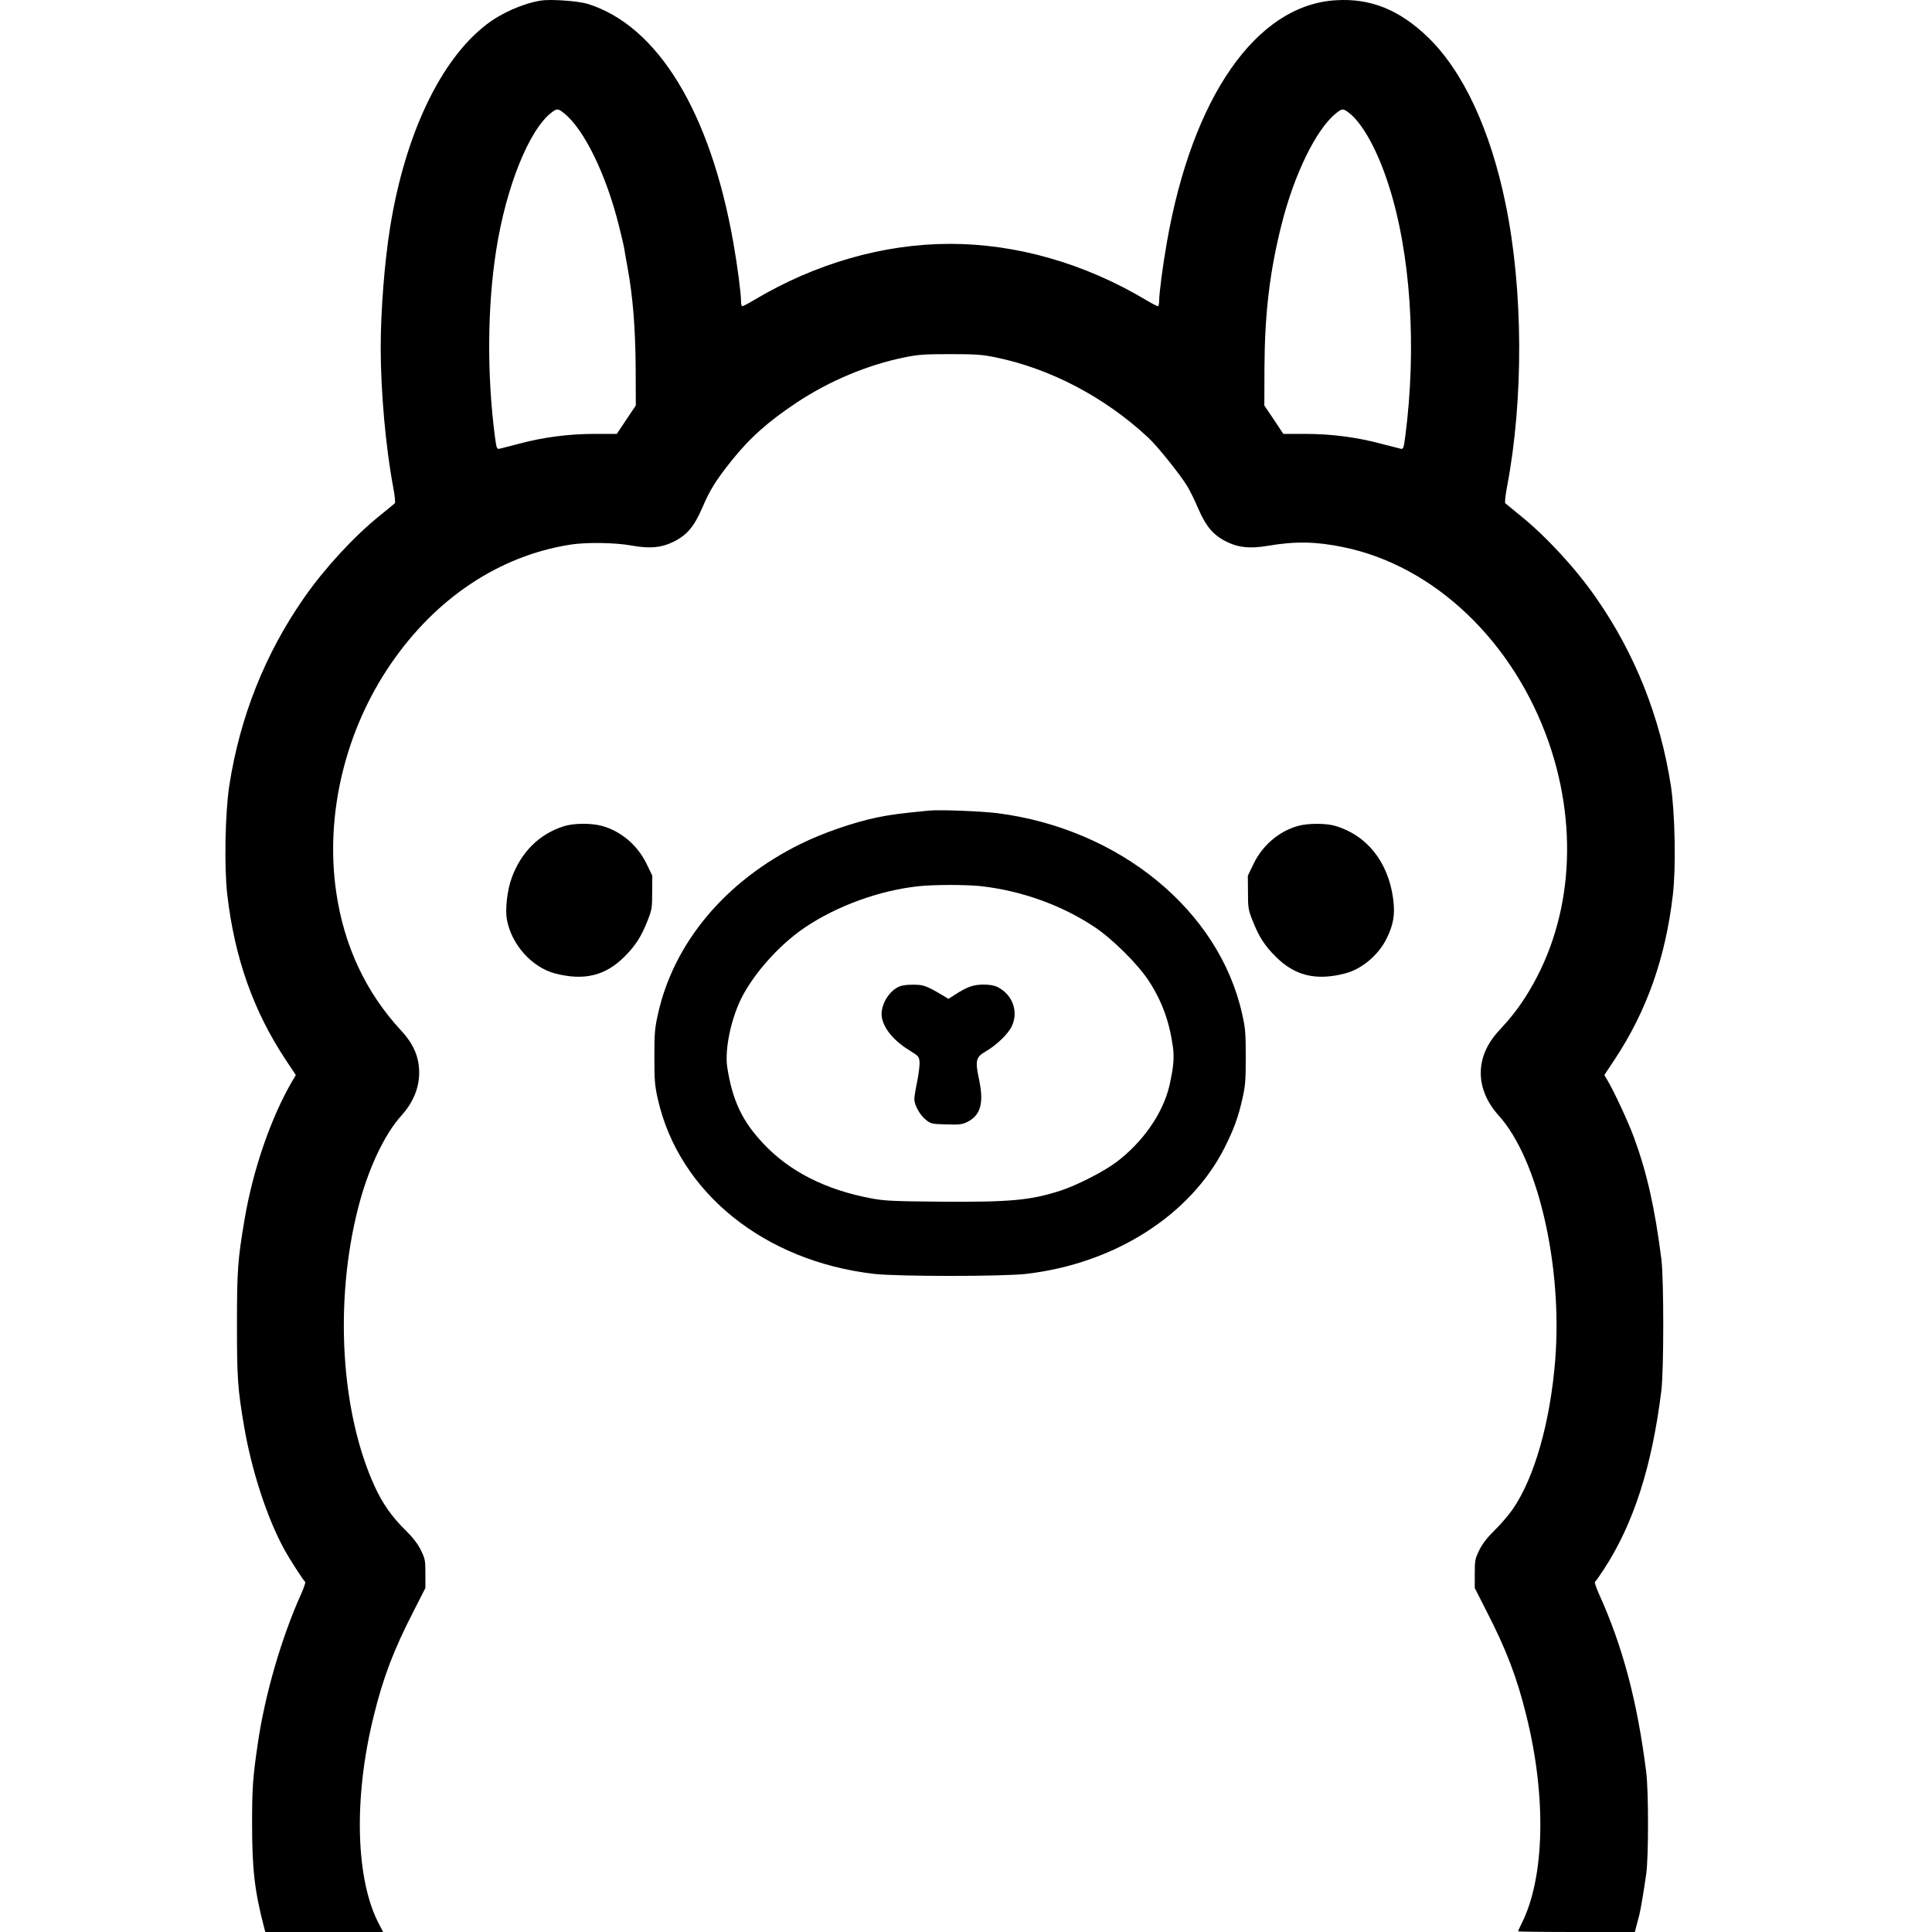
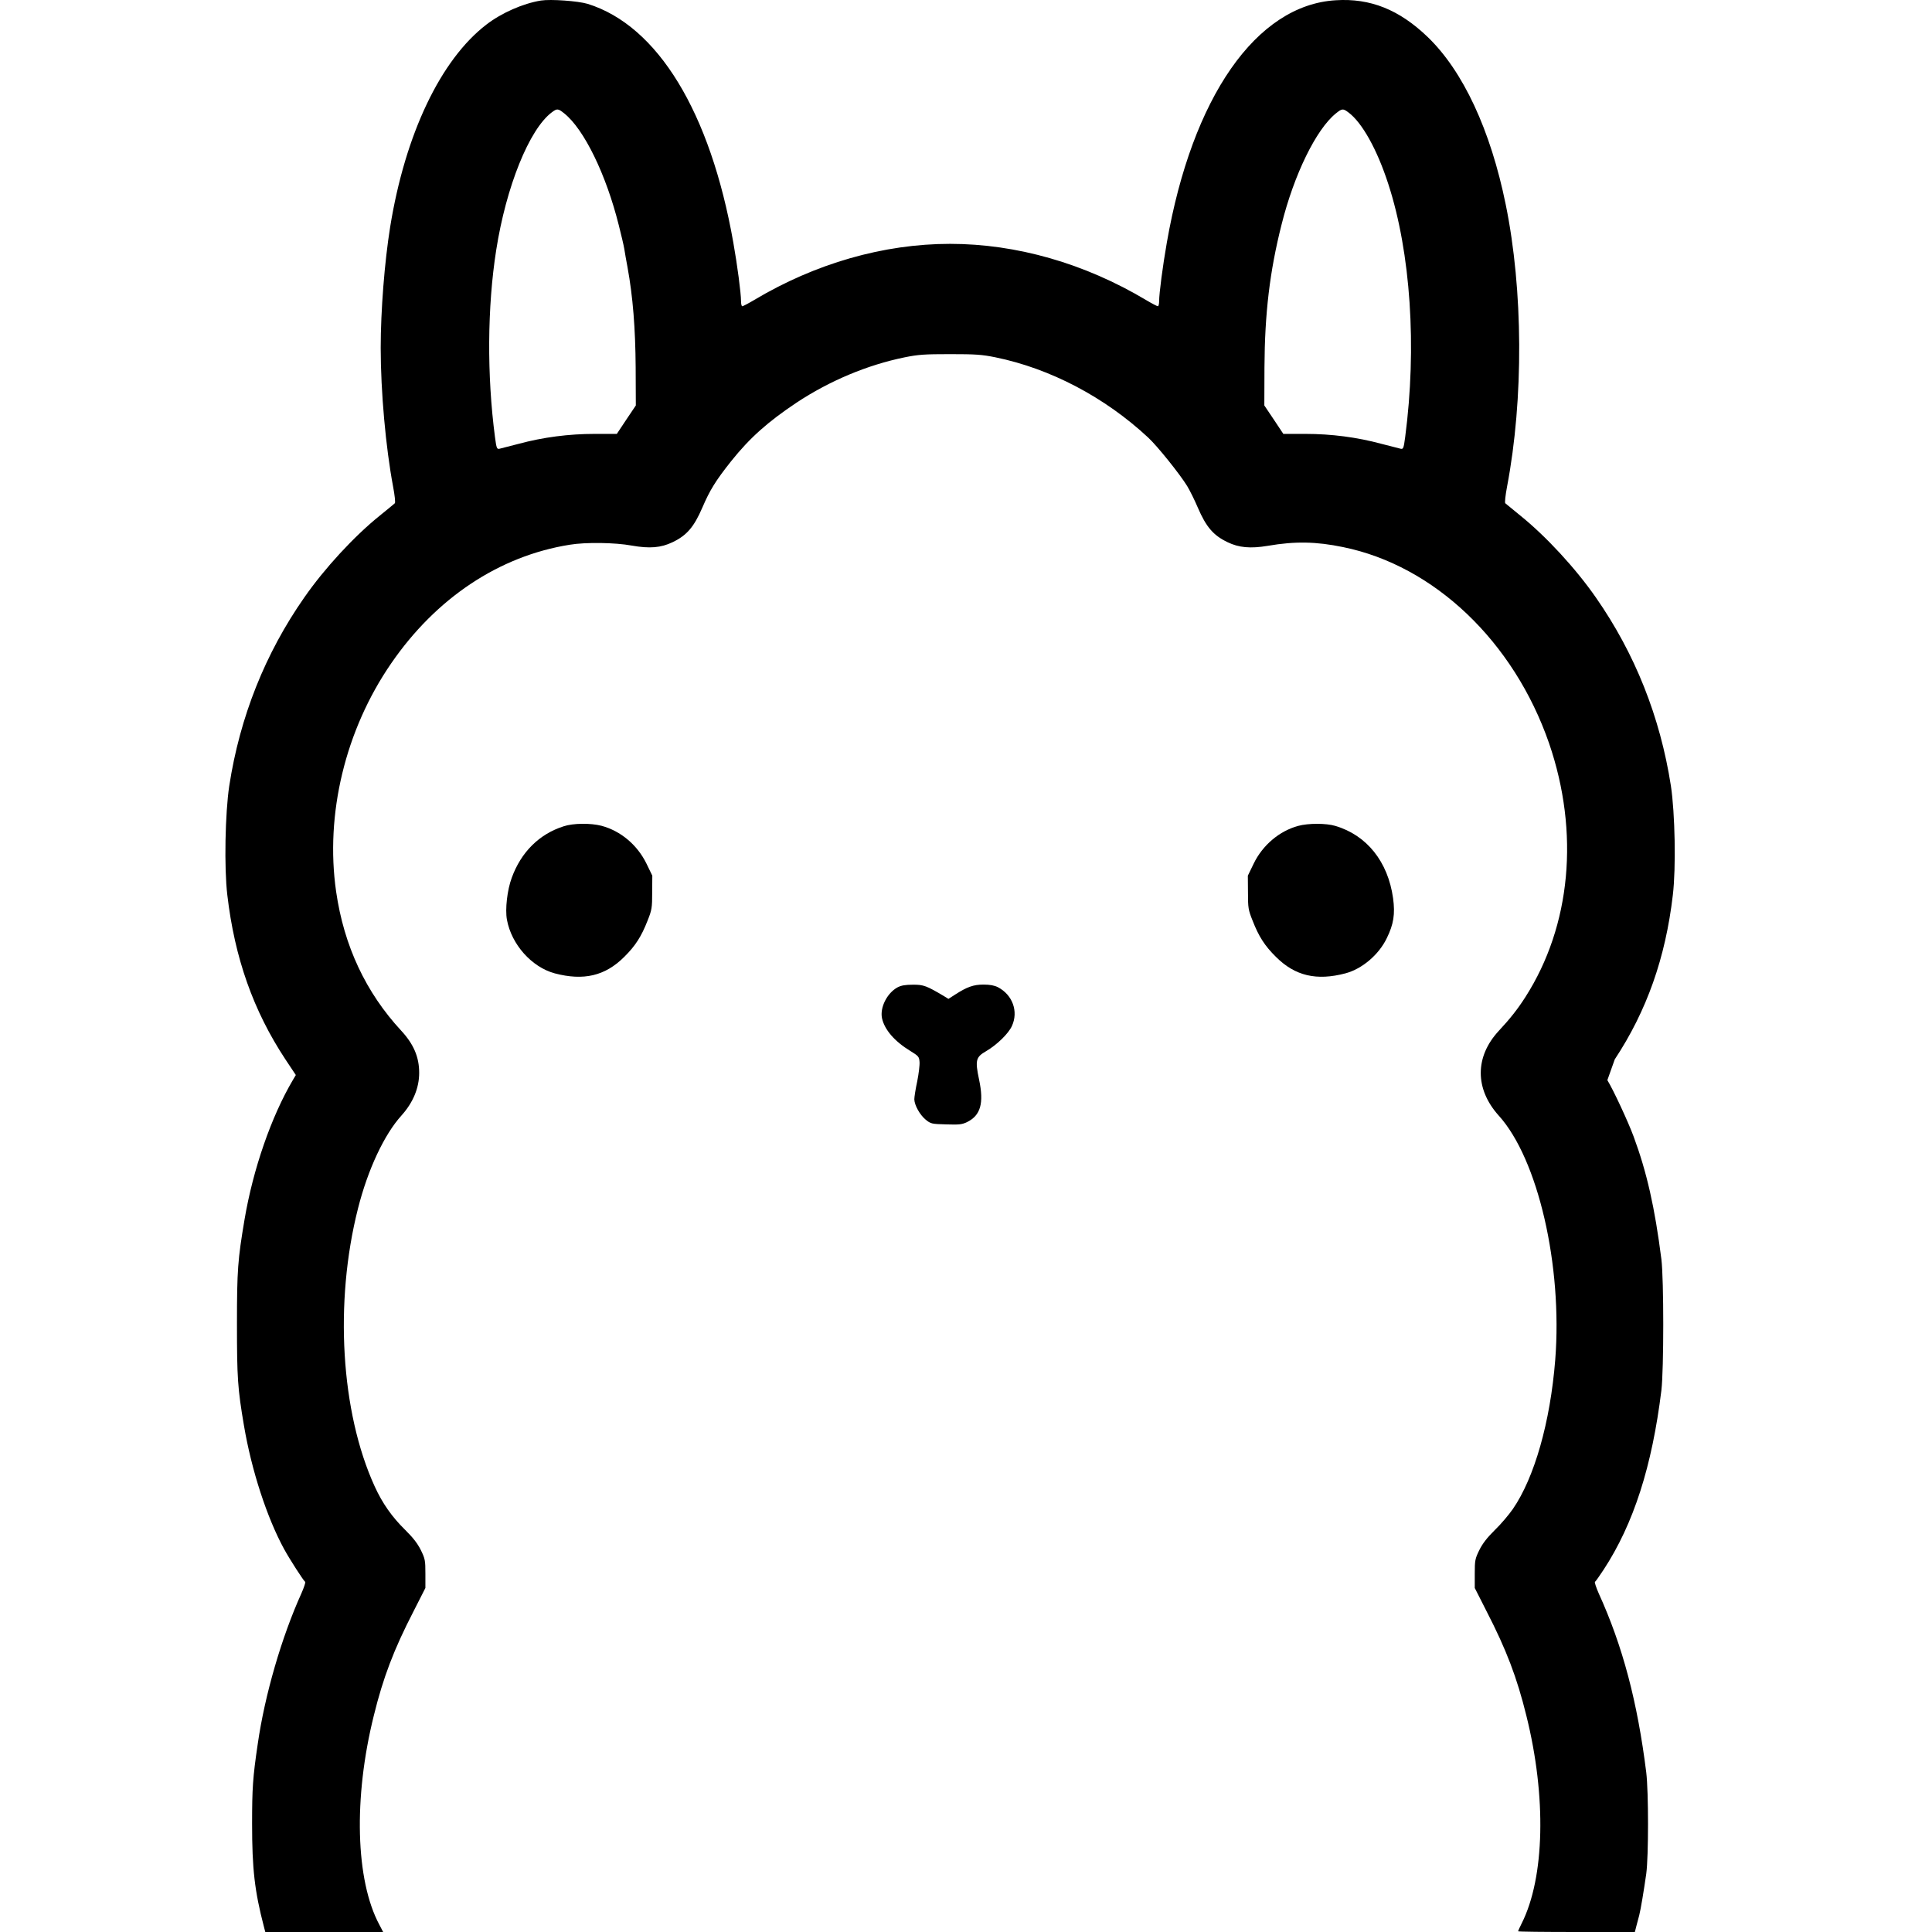
<svg xmlns="http://www.w3.org/2000/svg" width="60" height="60" viewBox="0 0 60 60" fill="none">
-   <path d="M16.799 0.017C16.243 0.107 15.577 0.4 15.107 0.762C13.685 1.852 12.583 4.165 12.117 7.047C11.942 8.137 11.823 9.649 11.823 10.804C11.823 12.165 11.981 13.905 12.207 15.107C12.258 15.374 12.284 15.611 12.262 15.629C12.245 15.646 12.036 15.818 11.801 16.008C10.998 16.654 10.08 17.649 9.448 18.558C8.235 20.294 7.449 22.267 7.12 24.404C6.992 25.248 6.958 26.954 7.06 27.799C7.287 29.746 7.867 31.391 8.863 32.899L9.187 33.386L9.093 33.545C8.427 34.674 7.859 36.307 7.594 37.875C7.385 39.115 7.359 39.447 7.359 41.11C7.359 42.786 7.38 43.117 7.577 44.276C7.812 45.663 8.29 47.132 8.824 48.11C8.999 48.429 9.426 49.092 9.478 49.127C9.495 49.136 9.443 49.295 9.362 49.48C8.747 50.837 8.222 52.642 8.004 54.163C7.85 55.205 7.829 55.541 7.829 56.64C7.829 58.04 7.906 58.721 8.196 59.836L8.239 60H10.067H11.899L11.78 59.772C11.041 58.393 10.973 55.834 11.609 53.28C11.899 52.099 12.228 51.233 12.843 50.04L13.211 49.316V48.873C13.211 48.459 13.202 48.412 13.07 48.14C12.967 47.934 12.831 47.757 12.587 47.516C12.173 47.111 11.874 46.684 11.635 46.159C10.584 43.858 10.379 40.442 11.118 37.53C11.425 36.315 11.934 35.234 12.467 34.644C12.831 34.239 13.018 33.786 13.018 33.317C13.018 32.83 12.848 32.429 12.463 32.012C11.361 30.823 10.682 29.375 10.439 27.691C10.093 25.291 10.721 22.676 12.147 20.604C13.544 18.571 15.504 17.266 17.695 16.917C18.187 16.835 19.105 16.848 19.617 16.943C20.177 17.042 20.527 17.012 20.886 16.839C21.33 16.628 21.552 16.365 21.813 15.762C22.044 15.224 22.223 14.931 22.706 14.323C23.287 13.595 23.846 13.1 24.743 12.501C25.768 11.825 26.934 11.334 28.096 11.097C28.519 11.011 28.715 10.998 29.505 10.998C30.296 10.998 30.492 11.011 30.915 11.097C32.619 11.446 34.31 12.333 35.66 13.591C35.951 13.862 36.647 14.733 36.869 15.095C36.954 15.237 37.104 15.538 37.198 15.762C37.458 16.365 37.681 16.628 38.125 16.839C38.471 17.007 38.834 17.042 39.372 16.951C40.222 16.805 40.875 16.818 41.708 16.99C44.544 17.567 47.013 19.924 48.107 23.081C49.059 25.851 48.79 28.751 47.372 30.965C47.133 31.34 46.894 31.641 46.548 32.012C45.8 32.817 45.8 33.817 46.543 34.644C47.765 35.992 48.529 39.309 48.299 42.234C48.145 44.164 47.654 45.892 46.979 46.87C46.859 47.042 46.612 47.335 46.424 47.516C46.18 47.757 46.044 47.934 45.941 48.14C45.809 48.412 45.8 48.459 45.8 48.873V49.316L46.167 50.04C46.782 51.233 47.111 52.099 47.402 53.28C48.03 55.8 47.974 58.307 47.257 59.733C47.197 59.853 47.145 59.966 47.145 59.978C47.145 59.991 47.961 60 48.961 60H50.772L50.819 59.815C50.844 59.716 50.887 59.565 50.908 59.479C50.956 59.289 51.049 58.729 51.126 58.191C51.199 57.648 51.199 55.649 51.126 55.046C50.853 52.858 50.396 51.121 49.648 49.48C49.567 49.295 49.516 49.136 49.533 49.127C49.554 49.114 49.674 48.942 49.802 48.748C50.733 47.326 51.306 45.538 51.596 43.178C51.673 42.527 51.673 39.731 51.596 39.107C51.391 37.496 51.143 36.401 50.733 35.294C50.562 34.833 50.11 33.86 49.918 33.545L49.824 33.386L50.148 32.899C51.143 31.391 51.724 29.746 51.951 27.799C52.053 26.954 52.019 25.248 51.891 24.404C51.558 22.263 50.776 20.298 49.563 18.558C48.931 17.649 48.013 16.654 47.21 16.008C46.975 15.818 46.765 15.646 46.748 15.629C46.727 15.611 46.753 15.374 46.804 15.107C47.321 12.389 47.304 8.999 46.761 6.349C46.291 4.04 45.437 2.205 44.335 1.146C43.455 0.301 42.558 -0.061 41.482 0.008C39.013 0.155 37.023 3.019 36.237 7.534C36.109 8.262 35.998 9.115 35.998 9.348C35.998 9.438 35.98 9.511 35.959 9.511C35.938 9.511 35.771 9.425 35.592 9.318C33.687 8.18 31.568 7.573 29.505 7.573C27.442 7.573 25.324 8.18 23.419 9.318C23.239 9.425 23.073 9.511 23.052 9.511C23.03 9.511 23.013 9.438 23.013 9.348C23.013 9.107 22.898 8.228 22.774 7.534C22.061 3.48 20.425 0.797 18.251 0.12C17.952 0.03 17.102 -0.031 16.799 0.017ZM17.525 3.523C18.14 4.015 18.823 5.419 19.216 6.991C19.289 7.276 19.366 7.603 19.387 7.724C19.404 7.84 19.451 8.103 19.489 8.305C19.656 9.219 19.733 10.205 19.741 11.407L19.746 12.592L19.451 13.031L19.156 13.475H18.469C17.666 13.475 16.867 13.578 16.102 13.785C15.829 13.854 15.564 13.923 15.513 13.936C15.432 13.953 15.419 13.927 15.372 13.574C15.12 11.657 15.133 9.533 15.41 7.767C15.718 5.798 16.436 4.015 17.136 3.489C17.302 3.364 17.332 3.368 17.525 3.523ZM41.879 3.493C42.302 3.808 42.768 4.644 43.114 5.712C43.81 7.849 44.006 10.782 43.639 13.574C43.592 13.927 43.579 13.953 43.498 13.936C43.447 13.923 43.182 13.854 42.908 13.785C42.144 13.578 41.345 13.475 40.542 13.475H39.855L39.56 13.031L39.265 12.592L39.269 11.407C39.278 9.735 39.432 8.43 39.799 6.978C40.188 5.419 40.875 4.015 41.486 3.523C41.678 3.368 41.708 3.364 41.879 3.493Z" fill="black" />
-   <path d="M28.843 25.175C27.916 25.265 27.664 25.3 27.22 25.39C26.498 25.541 25.533 25.877 24.863 26.209C22.53 27.359 20.924 29.276 20.433 31.495C20.335 31.934 20.322 32.081 20.322 32.821C20.322 33.554 20.335 33.713 20.429 34.131C21.082 37.03 23.731 39.171 27.156 39.563C27.899 39.645 31.111 39.645 31.855 39.563C34.605 39.249 36.971 37.745 38.035 35.634C38.317 35.07 38.453 34.704 38.582 34.131C38.676 33.713 38.688 33.554 38.688 32.821C38.688 32.081 38.676 31.934 38.577 31.495C37.864 28.272 34.763 25.735 30.962 25.252C30.466 25.192 29.168 25.14 28.843 25.175ZM30.441 27.518C31.709 27.656 32.986 28.113 34.011 28.802C34.562 29.173 35.34 29.948 35.673 30.456C36.083 31.085 36.318 31.727 36.425 32.507C36.472 32.864 36.446 33.136 36.318 33.713C36.117 34.575 35.493 35.475 34.652 36.104C34.259 36.393 33.443 36.811 32.944 36.974C31.995 37.28 31.376 37.336 29.164 37.319C27.72 37.306 27.464 37.293 27.049 37.215C25.636 36.948 24.517 36.38 23.705 35.514C23.047 34.816 22.748 34.178 22.586 33.149C22.513 32.671 22.65 31.878 22.928 31.21C23.265 30.396 24.136 29.384 24.999 28.802C25.999 28.13 27.314 27.652 28.523 27.523C28.988 27.471 29.975 27.471 30.441 27.518Z" fill="black" />
+   <path d="M16.799 0.017C16.243 0.107 15.577 0.4 15.107 0.762C13.685 1.852 12.583 4.165 12.117 7.047C11.942 8.137 11.823 9.649 11.823 10.804C11.823 12.165 11.981 13.905 12.207 15.107C12.258 15.374 12.284 15.611 12.262 15.629C12.245 15.646 12.036 15.818 11.801 16.008C10.998 16.654 10.08 17.649 9.448 18.558C8.235 20.294 7.449 22.267 7.12 24.404C6.992 25.248 6.958 26.954 7.06 27.799C7.287 29.746 7.867 31.391 8.863 32.899L9.187 33.386L9.093 33.545C8.427 34.674 7.859 36.307 7.594 37.875C7.385 39.115 7.359 39.447 7.359 41.11C7.359 42.786 7.38 43.117 7.577 44.276C7.812 45.663 8.29 47.132 8.824 48.11C8.999 48.429 9.426 49.092 9.478 49.127C9.495 49.136 9.443 49.295 9.362 49.48C8.747 50.837 8.222 52.642 8.004 54.163C7.85 55.205 7.829 55.541 7.829 56.64C7.829 58.04 7.906 58.721 8.196 59.836L8.239 60H10.067H11.899L11.78 59.772C11.041 58.393 10.973 55.834 11.609 53.28C11.899 52.099 12.228 51.233 12.843 50.04L13.211 49.316V48.873C13.211 48.459 13.202 48.412 13.07 48.14C12.967 47.934 12.831 47.757 12.587 47.516C12.173 47.111 11.874 46.684 11.635 46.159C10.584 43.858 10.379 40.442 11.118 37.53C11.425 36.315 11.934 35.234 12.467 34.644C12.831 34.239 13.018 33.786 13.018 33.317C13.018 32.83 12.848 32.429 12.463 32.012C11.361 30.823 10.682 29.375 10.439 27.691C10.093 25.291 10.721 22.676 12.147 20.604C13.544 18.571 15.504 17.266 17.695 16.917C18.187 16.835 19.105 16.848 19.617 16.943C20.177 17.042 20.527 17.012 20.886 16.839C21.33 16.628 21.552 16.365 21.813 15.762C22.044 15.224 22.223 14.931 22.706 14.323C23.287 13.595 23.846 13.1 24.743 12.501C25.768 11.825 26.934 11.334 28.096 11.097C28.519 11.011 28.715 10.998 29.505 10.998C30.296 10.998 30.492 11.011 30.915 11.097C32.619 11.446 34.31 12.333 35.66 13.591C35.951 13.862 36.647 14.733 36.869 15.095C36.954 15.237 37.104 15.538 37.198 15.762C37.458 16.365 37.681 16.628 38.125 16.839C38.471 17.007 38.834 17.042 39.372 16.951C40.222 16.805 40.875 16.818 41.708 16.99C44.544 17.567 47.013 19.924 48.107 23.081C49.059 25.851 48.79 28.751 47.372 30.965C47.133 31.34 46.894 31.641 46.548 32.012C45.8 32.817 45.8 33.817 46.543 34.644C47.765 35.992 48.529 39.309 48.299 42.234C48.145 44.164 47.654 45.892 46.979 46.87C46.859 47.042 46.612 47.335 46.424 47.516C46.18 47.757 46.044 47.934 45.941 48.14C45.809 48.412 45.8 48.459 45.8 48.873V49.316L46.167 50.04C46.782 51.233 47.111 52.099 47.402 53.28C48.03 55.8 47.974 58.307 47.257 59.733C47.197 59.853 47.145 59.966 47.145 59.978C47.145 59.991 47.961 60 48.961 60H50.772L50.819 59.815C50.844 59.716 50.887 59.565 50.908 59.479C50.956 59.289 51.049 58.729 51.126 58.191C51.199 57.648 51.199 55.649 51.126 55.046C50.853 52.858 50.396 51.121 49.648 49.48C49.567 49.295 49.516 49.136 49.533 49.127C49.554 49.114 49.674 48.942 49.802 48.748C50.733 47.326 51.306 45.538 51.596 43.178C51.673 42.527 51.673 39.731 51.596 39.107C51.391 37.496 51.143 36.401 50.733 35.294C50.562 34.833 50.11 33.86 49.918 33.545L50.148 32.899C51.143 31.391 51.724 29.746 51.951 27.799C52.053 26.954 52.019 25.248 51.891 24.404C51.558 22.263 50.776 20.298 49.563 18.558C48.931 17.649 48.013 16.654 47.21 16.008C46.975 15.818 46.765 15.646 46.748 15.629C46.727 15.611 46.753 15.374 46.804 15.107C47.321 12.389 47.304 8.999 46.761 6.349C46.291 4.04 45.437 2.205 44.335 1.146C43.455 0.301 42.558 -0.061 41.482 0.008C39.013 0.155 37.023 3.019 36.237 7.534C36.109 8.262 35.998 9.115 35.998 9.348C35.998 9.438 35.98 9.511 35.959 9.511C35.938 9.511 35.771 9.425 35.592 9.318C33.687 8.18 31.568 7.573 29.505 7.573C27.442 7.573 25.324 8.18 23.419 9.318C23.239 9.425 23.073 9.511 23.052 9.511C23.03 9.511 23.013 9.438 23.013 9.348C23.013 9.107 22.898 8.228 22.774 7.534C22.061 3.48 20.425 0.797 18.251 0.12C17.952 0.03 17.102 -0.031 16.799 0.017ZM17.525 3.523C18.14 4.015 18.823 5.419 19.216 6.991C19.289 7.276 19.366 7.603 19.387 7.724C19.404 7.84 19.451 8.103 19.489 8.305C19.656 9.219 19.733 10.205 19.741 11.407L19.746 12.592L19.451 13.031L19.156 13.475H18.469C17.666 13.475 16.867 13.578 16.102 13.785C15.829 13.854 15.564 13.923 15.513 13.936C15.432 13.953 15.419 13.927 15.372 13.574C15.12 11.657 15.133 9.533 15.41 7.767C15.718 5.798 16.436 4.015 17.136 3.489C17.302 3.364 17.332 3.368 17.525 3.523ZM41.879 3.493C42.302 3.808 42.768 4.644 43.114 5.712C43.81 7.849 44.006 10.782 43.639 13.574C43.592 13.927 43.579 13.953 43.498 13.936C43.447 13.923 43.182 13.854 42.908 13.785C42.144 13.578 41.345 13.475 40.542 13.475H39.855L39.56 13.031L39.265 12.592L39.269 11.407C39.278 9.735 39.432 8.43 39.799 6.978C40.188 5.419 40.875 4.015 41.486 3.523C41.678 3.368 41.708 3.364 41.879 3.493Z" fill="black" />
  <path d="M27.874 30.663C27.549 30.84 27.323 31.288 27.391 31.62C27.468 31.977 27.78 32.339 28.267 32.636C28.527 32.796 28.544 32.817 28.557 32.977C28.566 33.071 28.532 33.343 28.485 33.584C28.433 33.821 28.395 34.071 28.395 34.14C28.399 34.325 28.57 34.627 28.749 34.773C28.907 34.902 28.937 34.907 29.382 34.919C29.787 34.932 29.873 34.924 30.035 34.846C30.454 34.639 30.561 34.26 30.407 33.532C30.279 32.925 30.304 32.83 30.625 32.645C30.962 32.447 31.321 32.098 31.427 31.861C31.633 31.409 31.445 30.896 30.992 30.659C30.881 30.603 30.744 30.577 30.543 30.577C30.232 30.577 30.031 30.65 29.663 30.887L29.454 31.021L29.322 30.939C28.779 30.616 28.681 30.577 28.352 30.581C28.117 30.581 27.989 30.603 27.874 30.663Z" fill="black" />
  <path d="M17.503 25.662C16.747 25.903 16.183 26.463 15.893 27.26C15.752 27.639 15.684 28.238 15.743 28.561C15.884 29.332 16.512 30.034 17.226 30.228C18.123 30.465 18.793 30.31 19.387 29.716C19.733 29.375 19.921 29.078 20.109 28.596C20.245 28.255 20.254 28.195 20.254 27.712L20.258 27.195L20.079 26.825C19.793 26.239 19.276 25.804 18.678 25.645C18.34 25.558 17.798 25.563 17.503 25.662Z" fill="black" />
  <path d="M40.316 25.649C39.731 25.808 39.21 26.248 38.932 26.825L38.753 27.195L38.757 27.712C38.757 28.195 38.765 28.255 38.902 28.595C39.09 29.078 39.278 29.375 39.624 29.715C40.218 30.31 40.888 30.465 41.785 30.228C42.302 30.09 42.819 29.651 43.067 29.138C43.28 28.703 43.331 28.389 43.263 27.893C43.105 26.76 42.447 25.938 41.469 25.649C41.183 25.563 40.628 25.563 40.316 25.649Z" fill="black" />
</svg>